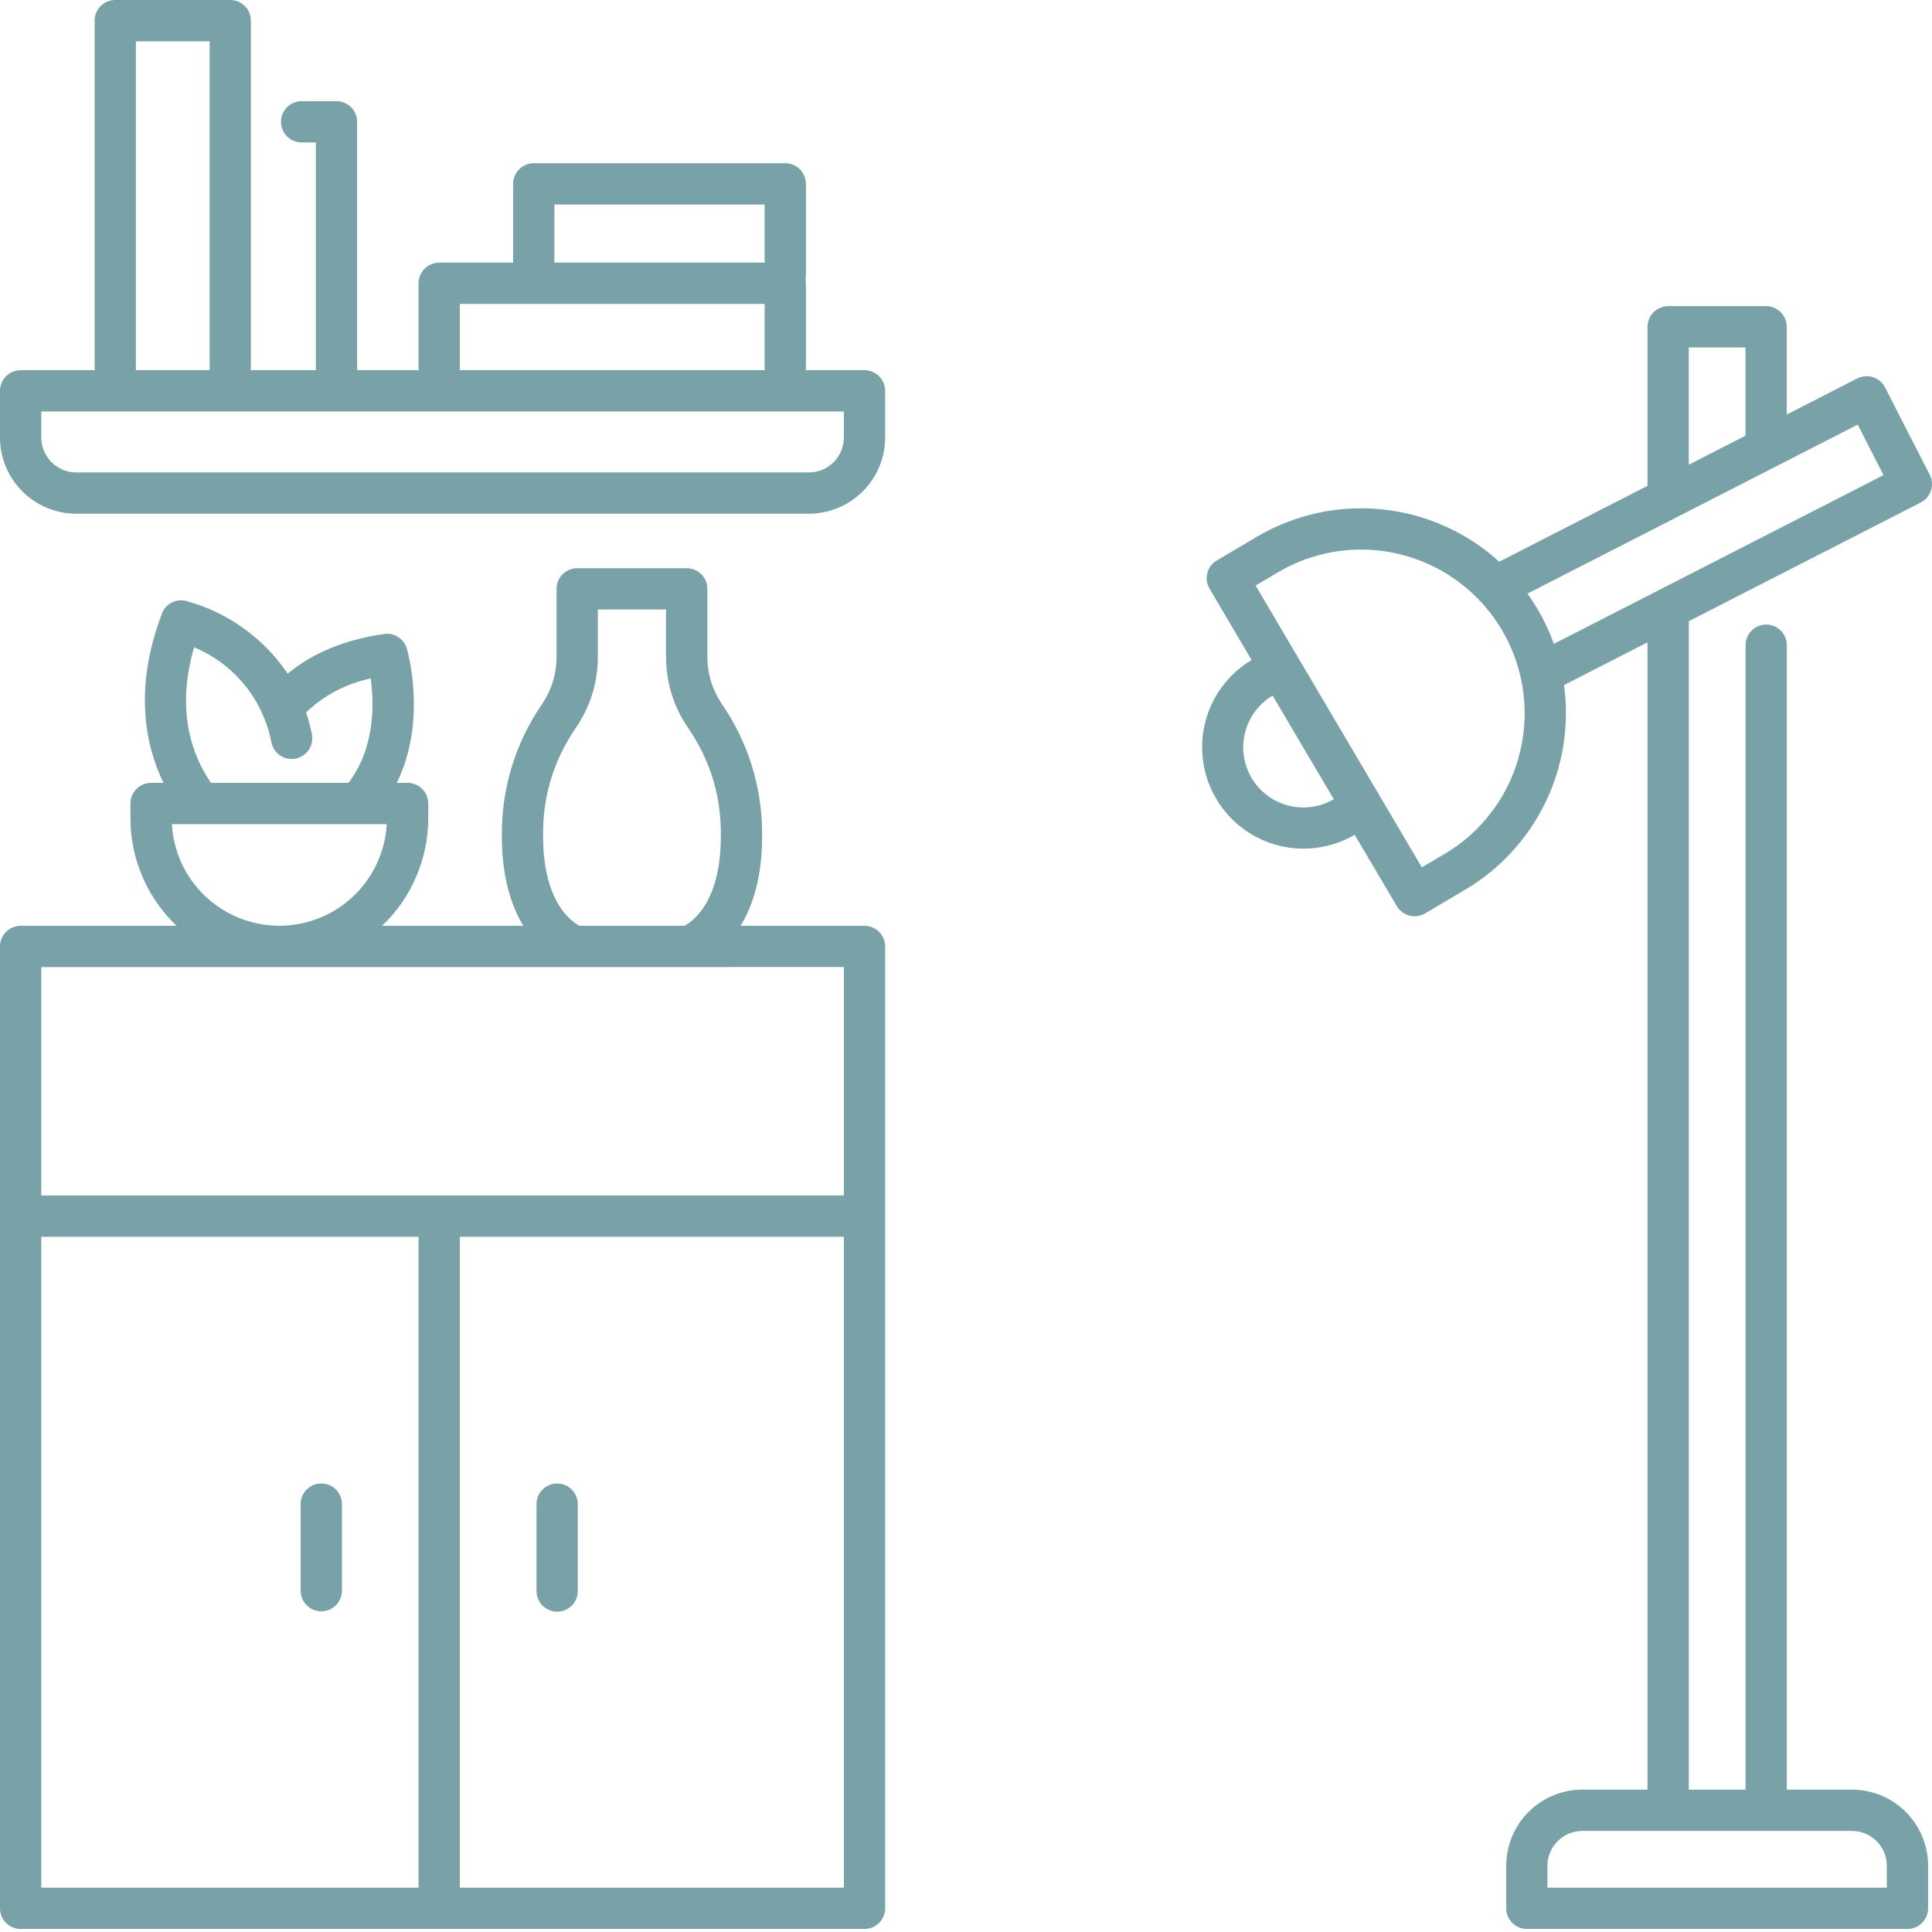
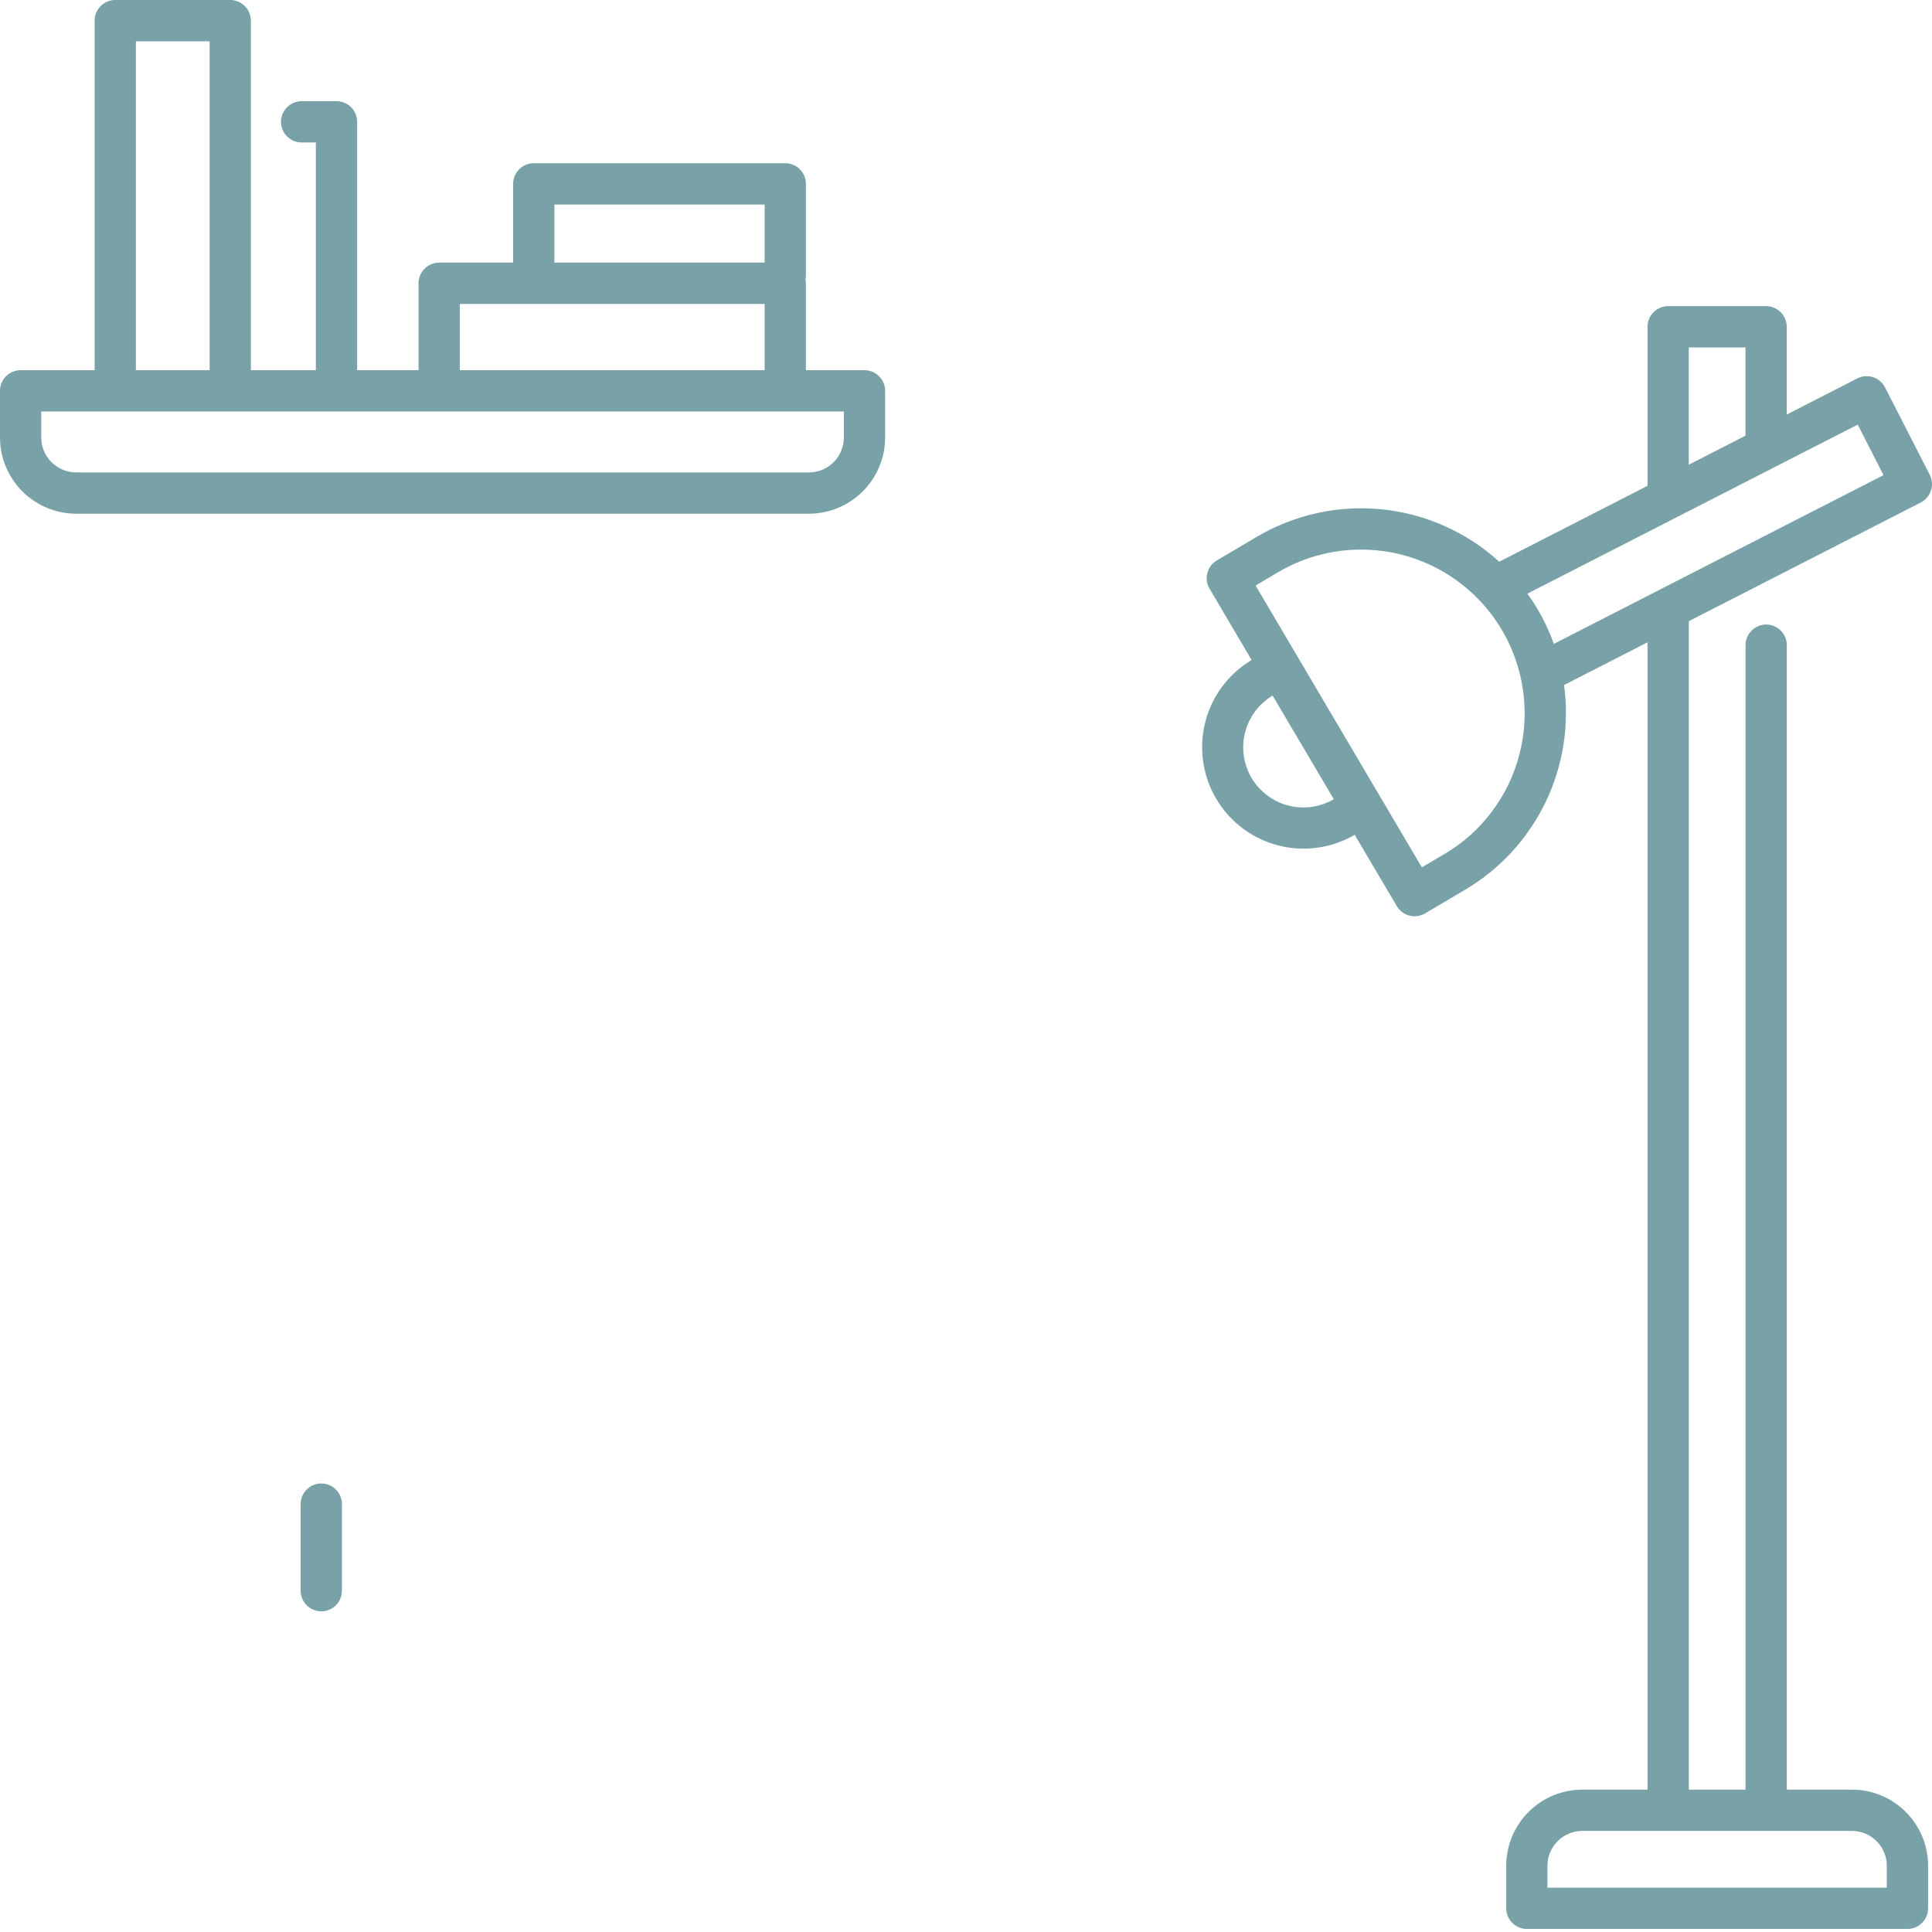
<svg xmlns="http://www.w3.org/2000/svg" width="223" height="223" viewBox="0 0 223 223" fill="none">
-   <path d="M2.38 222.646H99.788C100.1 222.646 100.405 222.592 100.697 222.47C100.988 222.348 101.246 222.171 101.47 221.947C101.693 221.73 101.863 221.473 101.985 221.174C102.107 220.883 102.168 220.584 102.168 220.266V109.241C102.168 108.929 102.107 108.624 101.985 108.332C101.863 108.041 101.693 107.783 101.47 107.559C101.246 107.336 100.988 107.159 100.697 107.044C100.405 106.922 100.1 106.861 99.788 106.861H85.486C86.863 104.596 87.968 101.3 87.968 96.533C87.995 93.827 87.622 91.182 86.842 88.592C86.062 86.001 84.909 83.587 83.384 81.356C82.204 79.634 81.627 77.728 81.648 75.646V67.963C81.648 67.651 81.587 67.346 81.465 67.054C81.343 66.763 81.173 66.505 80.949 66.281C80.725 66.057 80.468 65.888 80.176 65.766C79.885 65.644 79.579 65.583 79.267 65.583H66.627C66.308 65.583 66.003 65.644 65.712 65.766C65.42 65.888 65.162 66.057 64.938 66.281C64.715 66.505 64.545 66.763 64.423 67.054C64.301 67.346 64.24 67.651 64.24 67.963V75.646C64.267 77.728 63.684 79.634 62.511 81.356C60.985 83.587 59.832 86.001 59.045 88.592C58.266 91.182 57.892 93.827 57.926 96.533C57.926 101.3 59.032 104.596 60.402 106.861H44.099C45.801 105.24 47.117 103.355 48.039 101.192C48.962 99.035 49.429 96.784 49.429 94.431V92.749C49.429 92.43 49.368 92.125 49.246 91.833C49.124 91.542 48.955 91.284 48.731 91.06C48.507 90.836 48.249 90.667 47.958 90.545C47.666 90.423 47.361 90.362 47.042 90.362H45.801C49.328 83.16 47.069 75.246 46.954 74.859C46.785 74.29 46.452 73.849 45.957 73.53C45.456 73.212 44.92 73.096 44.33 73.178C39.82 73.822 36.097 75.368 33.202 77.755C31.811 75.694 30.102 73.937 28.082 72.493C26.054 71.048 23.843 69.997 21.45 69.353C20.866 69.217 20.317 69.292 19.788 69.57C19.266 69.848 18.9 70.269 18.689 70.825C15.394 79.512 16.797 86.083 18.866 90.362H17.435C17.123 90.362 16.818 90.423 16.526 90.545C16.235 90.667 15.977 90.836 15.753 91.06C15.529 91.284 15.36 91.542 15.238 91.833C15.116 92.125 15.055 92.43 15.055 92.749V94.431C15.055 96.784 15.516 99.035 16.445 101.192C17.367 103.355 18.683 105.24 20.385 106.861H2.38C2.062 106.861 1.756 106.922 1.465 107.044C1.173 107.159 0.915 107.336 0.692 107.559C0.475 107.783 0.298 108.041 0.176 108.332C0.054 108.624 0 108.929 0 109.241V220.266C0 220.584 0.054 220.883 0.176 221.174C0.298 221.473 0.475 221.73 0.692 221.947C0.915 222.171 1.173 222.348 1.465 222.47C1.756 222.592 2.062 222.646 2.38 222.646ZM4.761 142.755H48.31V217.885H4.761V142.755ZM53.078 217.885V142.755H97.401V217.885H53.078ZM62.687 96.533C62.619 91.989 63.867 87.832 66.424 84.075C68.166 81.539 69.028 78.732 69.007 75.646V70.35H76.88V75.646C76.86 78.732 77.721 81.539 79.464 84.075C82.021 87.832 83.268 91.989 83.201 96.533C83.201 104.053 79.986 106.339 79.003 106.861H66.885C65.908 106.339 62.687 104.06 62.687 96.533ZM22.406 74.71C23.545 75.192 24.61 75.795 25.6 76.534C26.59 77.274 27.471 78.128 28.251 79.084C29.031 80.04 29.682 81.085 30.197 82.204C30.72 83.323 31.099 84.489 31.33 85.703C31.398 86.008 31.513 86.293 31.689 86.557C31.866 86.815 32.083 87.032 32.347 87.202C32.605 87.378 32.89 87.493 33.195 87.554C33.507 87.615 33.812 87.622 34.124 87.561C34.429 87.5 34.714 87.385 34.978 87.208C35.236 87.039 35.453 86.822 35.629 86.564C35.812 86.3 35.928 86.022 35.995 85.71C36.056 85.405 36.063 85.099 36.009 84.787C35.833 83.919 35.609 83.065 35.331 82.224C37.453 80.217 39.935 78.915 42.79 78.311C43.184 81.153 43.313 86.313 40.22 90.362H24.345C22.128 87.12 20.297 81.98 22.406 74.71ZM19.842 95.129H44.642C44.601 95.916 44.479 96.689 44.289 97.448C44.099 98.215 43.835 98.954 43.502 99.666C43.177 100.378 42.777 101.056 42.316 101.693C41.861 102.331 41.346 102.921 40.77 103.457C40.2 103.999 39.583 104.481 38.925 104.901C38.261 105.328 37.562 105.681 36.83 105.972C36.104 106.264 35.351 106.481 34.578 106.63C33.805 106.779 33.025 106.854 32.239 106.854C31.452 106.854 30.679 106.779 29.906 106.63C29.133 106.481 28.38 106.264 27.648 105.972C26.922 105.681 26.224 105.328 25.559 104.901C24.894 104.481 24.277 103.999 23.708 103.457C23.138 102.921 22.623 102.331 22.162 101.693C21.7 101.056 21.307 100.378 20.975 99.666C20.642 98.954 20.385 98.215 20.195 97.448C19.998 96.689 19.883 95.916 19.842 95.129ZM97.408 111.621V137.987H4.761V111.628L97.408 111.621Z" fill="#78A2A8" />
  <path d="M8.795 59.296H93.366C93.942 59.296 94.519 59.235 95.082 59.12C95.651 59.011 96.201 58.842 96.736 58.618C97.265 58.401 97.774 58.13 98.255 57.804C98.737 57.486 99.177 57.12 99.584 56.713C99.998 56.306 100.357 55.858 100.683 55.377C101.002 54.902 101.273 54.393 101.497 53.858C101.714 53.322 101.883 52.773 101.999 52.21C102.107 51.64 102.168 51.071 102.168 50.494V45.117C102.168 44.798 102.107 44.493 101.985 44.201C101.863 43.909 101.693 43.652 101.47 43.428C101.246 43.204 100.988 43.035 100.697 42.913C100.405 42.79 100.1 42.729 99.781 42.729H93.02V32.693C93.02 32.544 93 32.395 92.973 32.245C93 32.096 93.02 31.947 93.02 31.798V21.219C93.02 20.907 92.959 20.602 92.837 20.31C92.715 20.019 92.545 19.761 92.322 19.537C92.098 19.313 91.84 19.137 91.549 19.022C91.257 18.9 90.952 18.839 90.64 18.839H61.609C61.297 18.839 60.992 18.9 60.7 19.022C60.408 19.137 60.151 19.313 59.927 19.537C59.703 19.761 59.534 20.019 59.412 20.31C59.289 20.602 59.228 20.907 59.228 21.219V30.313H50.697C50.379 30.313 50.074 30.374 49.782 30.496C49.49 30.611 49.233 30.787 49.009 31.011C48.785 31.235 48.616 31.493 48.494 31.784C48.371 32.076 48.31 32.381 48.31 32.693V42.729H41.224V14.058C41.224 13.746 41.163 13.441 41.041 13.149C40.919 12.857 40.749 12.6 40.526 12.376C40.302 12.152 40.044 11.983 39.752 11.861C39.461 11.739 39.156 11.678 38.837 11.678H34.856C34.538 11.671 34.232 11.732 33.934 11.847C33.636 11.969 33.378 12.139 33.147 12.362C32.917 12.586 32.747 12.844 32.618 13.142C32.496 13.434 32.435 13.739 32.435 14.058C32.435 14.383 32.496 14.688 32.618 14.98C32.747 15.278 32.917 15.536 33.147 15.76C33.378 15.984 33.636 16.153 33.934 16.275C34.232 16.391 34.538 16.452 34.856 16.445H36.457V42.729H28.956V2.387C28.956 2.068 28.895 1.763 28.773 1.472C28.658 1.18 28.482 0.922 28.258 0.698C28.034 0.475 27.776 0.305 27.485 0.183C27.193 0.061 26.895 0 26.576 0H13.305C12.986 0 12.681 0.061 12.39 0.183C12.098 0.305 11.84 0.475 11.617 0.698C11.399 0.922 11.223 1.18 11.101 1.472C10.979 1.763 10.925 2.068 10.925 2.387V42.729H2.38C2.062 42.729 1.756 42.79 1.465 42.913C1.173 43.035 0.915 43.204 0.692 43.428C0.468 43.652 0.298 43.909 0.176 44.201C0.054 44.493 0 44.798 0 45.117V50.494C0 51.071 0.054 51.64 0.17 52.21C0.278 52.773 0.448 53.322 0.671 53.858C0.888 54.393 1.16 54.902 1.485 55.377C1.804 55.858 2.17 56.306 2.577 56.713C2.984 57.12 3.431 57.486 3.913 57.811C4.394 58.13 4.896 58.401 5.432 58.625C5.968 58.842 6.517 59.011 7.08 59.127C7.649 59.235 8.219 59.296 8.795 59.296ZM63.989 23.606H88.26V30.313H63.989V23.606ZM53.078 35.08H88.26V42.729H53.078V35.08ZM15.685 4.767H24.196V42.729H15.685V4.767ZM4.761 47.497H97.401V50.494C97.401 51.023 97.299 51.538 97.096 52.033C96.892 52.529 96.601 52.969 96.221 53.349C95.841 53.722 95.407 54.014 94.912 54.224C94.417 54.427 93.902 54.529 93.366 54.529H8.795C8.26 54.529 7.751 54.427 7.256 54.224C6.761 54.014 6.32 53.722 5.947 53.349C5.567 52.969 5.276 52.529 5.066 52.033C4.862 51.538 4.761 51.023 4.761 50.494V47.497Z" fill="#78A2A8" />
  <path d="M217.58 44.716C217.438 44.438 217.248 44.194 217.004 43.991C216.766 43.781 216.495 43.631 216.19 43.536C215.892 43.435 215.586 43.401 215.268 43.428C214.956 43.455 214.657 43.536 214.373 43.679L206.235 47.849V37.725C206.235 37.406 206.174 37.101 206.052 36.809C205.93 36.518 205.76 36.26 205.536 36.036C205.313 35.812 205.055 35.643 204.763 35.521C204.472 35.399 204.167 35.338 203.855 35.338H192.543C192.225 35.338 191.926 35.399 191.635 35.521C191.343 35.643 191.085 35.812 190.862 36.036C190.638 36.26 190.462 36.518 190.339 36.809C190.224 37.101 190.163 37.406 190.163 37.725V56.075L173.047 64.837C172.118 63.989 171.128 63.223 170.077 62.531C169.019 61.846 167.92 61.243 166.774 60.734C165.628 60.219 164.448 59.798 163.234 59.473C162.02 59.147 160.793 58.923 159.538 58.794C158.291 58.666 157.036 58.639 155.782 58.706C154.527 58.774 153.286 58.944 152.059 59.215C150.831 59.479 149.638 59.846 148.464 60.307C147.298 60.761 146.172 61.31 145.087 61.948L140.456 64.688C140.178 64.85 139.947 65.054 139.757 65.305C139.567 65.562 139.438 65.84 139.357 66.145C139.276 66.451 139.262 66.763 139.303 67.075C139.35 67.386 139.452 67.678 139.615 67.949L144.463 76.175L144.375 76.236C143.724 76.636 143.114 77.091 142.551 77.606C141.988 78.128 141.48 78.691 141.025 79.308C140.571 79.925 140.184 80.576 139.859 81.268C139.533 81.966 139.283 82.678 139.099 83.424C138.916 84.164 138.801 84.916 138.767 85.683C138.733 86.449 138.767 87.208 138.882 87.961C138.991 88.721 139.174 89.46 139.432 90.179C139.689 90.897 140.015 91.589 140.408 92.24C140.795 92.898 141.249 93.515 141.758 94.078C142.273 94.648 142.836 95.163 143.446 95.617C144.057 96.079 144.708 96.472 145.399 96.804C146.084 97.136 146.803 97.394 147.542 97.584C148.281 97.774 149.034 97.896 149.794 97.937C150.56 97.977 151.319 97.95 152.079 97.842C152.832 97.74 153.571 97.557 154.296 97.306C155.015 97.062 155.707 96.743 156.365 96.356L161.227 104.589C161.383 104.86 161.593 105.091 161.844 105.281C162.095 105.471 162.373 105.606 162.685 105.681C162.99 105.762 163.295 105.783 163.607 105.735C163.926 105.688 164.218 105.586 164.489 105.43L169.121 102.69C171.128 101.504 172.925 100.052 174.498 98.33C176.078 96.614 177.373 94.702 178.391 92.606C179.401 90.504 180.093 88.3 180.459 85.995C180.818 83.689 180.846 81.383 180.527 79.071L190.163 74.141V206.567H182.636C182.059 206.567 181.49 206.622 180.927 206.737C180.357 206.852 179.808 207.015 179.279 207.239C178.743 207.456 178.241 207.727 177.76 208.052C177.279 208.371 176.838 208.737 176.431 209.144C176.024 209.551 175.658 209.992 175.339 210.473C175.02 210.955 174.749 211.457 174.525 211.992C174.308 212.521 174.139 213.071 174.023 213.64C173.915 214.203 173.854 214.773 173.854 215.349V220.266C173.854 220.584 173.915 220.883 174.037 221.174C174.159 221.473 174.329 221.73 174.552 221.947C174.776 222.171 175.034 222.348 175.325 222.47C175.617 222.592 175.922 222.646 176.241 222.646H220.171C220.483 222.646 220.788 222.585 221.079 222.47C221.371 222.348 221.629 222.171 221.852 221.947C222.076 221.73 222.246 221.473 222.368 221.174C222.49 220.883 222.551 220.584 222.551 220.266V215.349C222.551 214.773 222.497 214.203 222.381 213.64C222.266 213.071 222.103 212.521 221.88 211.992C221.663 211.457 221.391 210.955 221.066 210.473C220.747 209.992 220.381 209.551 219.974 209.144C219.567 208.737 219.126 208.371 218.645 208.052C218.17 207.727 217.662 207.456 217.126 207.239C216.597 207.015 216.048 206.852 215.485 206.737C214.915 206.622 214.345 206.567 213.769 206.567H206.242V74.466C206.242 74.147 206.181 73.842 206.059 73.551C205.937 73.259 205.767 73.008 205.543 72.784C205.319 72.561 205.062 72.391 204.77 72.269C204.479 72.147 204.18 72.086 203.861 72.086C203.55 72.086 203.244 72.147 202.953 72.269C202.661 72.391 202.403 72.561 202.18 72.784C201.956 73.008 201.786 73.259 201.664 73.551C201.542 73.842 201.481 74.147 201.481 74.466V206.567H194.93V71.699L221.703 58.001C221.988 57.852 222.232 57.662 222.436 57.418C222.639 57.181 222.788 56.909 222.883 56.611C222.978 56.306 223.019 56.001 222.992 55.682C222.965 55.37 222.883 55.072 222.734 54.794L217.58 44.716ZM217.784 215.349V217.885H178.614V215.349C178.614 214.82 178.716 214.305 178.92 213.817C179.123 213.322 179.415 212.888 179.794 212.515C180.167 212.135 180.601 211.843 181.096 211.64C181.591 211.436 182.1 211.335 182.636 211.335H213.762C214.298 211.335 214.807 211.436 215.302 211.64C215.797 211.843 216.231 212.135 216.604 212.515C216.983 212.888 217.268 213.322 217.478 213.817C217.682 214.305 217.784 214.82 217.784 215.349ZM194.924 40.105H201.474V50.284L194.924 53.641V40.105ZM144.457 89.785C143.996 88.992 143.697 88.144 143.568 87.236C143.439 86.327 143.487 85.425 143.718 84.537C143.941 83.641 144.335 82.834 144.884 82.095C145.433 81.363 146.105 80.759 146.891 80.285L153.951 92.247C153.157 92.715 152.303 93.007 151.394 93.135C150.485 93.257 149.583 93.21 148.695 92.979C147.807 92.749 146.993 92.356 146.261 91.799C145.528 91.25 144.925 90.579 144.457 89.785ZM175.387 87.032C174.769 89.46 173.705 91.677 172.199 93.678C170.694 95.685 168.863 97.319 166.7 98.588L164.116 100.113L144.925 67.583L147.508 66.057C149.115 65.108 150.824 64.409 152.642 63.969C154.452 63.528 156.29 63.358 158.155 63.467C160.02 63.569 161.831 63.941 163.58 64.586C165.337 65.223 166.957 66.105 168.449 67.231C169.941 68.356 171.236 69.665 172.342 71.177C173.44 72.683 174.302 74.317 174.919 76.08C175.536 77.843 175.882 79.654 175.963 81.519C176.044 83.391 175.848 85.228 175.387 87.032ZM179.354 74.317C178.852 72.92 178.221 71.577 177.468 70.296C177.102 69.679 176.716 69.095 176.302 68.519L214.427 49.009L217.404 54.841L179.354 74.317Z" fill="#78A2A8" />
  <path d="M37.087 171.23C36.769 171.23 36.463 171.291 36.172 171.406C35.88 171.528 35.623 171.704 35.399 171.928C35.175 172.145 35.005 172.403 34.883 172.694C34.761 172.986 34.7 173.291 34.7 173.61V183.599C34.7 183.917 34.761 184.223 34.883 184.514C35.005 184.806 35.175 185.064 35.399 185.287C35.623 185.511 35.88 185.681 36.172 185.803C36.463 185.925 36.769 185.986 37.087 185.986C37.399 185.986 37.704 185.925 37.996 185.803C38.288 185.681 38.545 185.511 38.769 185.287C38.993 185.064 39.162 184.806 39.285 184.514C39.407 184.223 39.468 183.917 39.468 183.599V173.61C39.468 173.291 39.407 172.986 39.285 172.694C39.162 172.403 38.993 172.145 38.769 171.928C38.545 171.704 38.288 171.528 37.996 171.406C37.704 171.291 37.399 171.23 37.087 171.23Z" fill="#78A2A8" />
-   <path d="M64.308 171.23C63.989 171.23 63.691 171.291 63.399 171.406C63.101 171.528 62.85 171.704 62.626 171.928C62.402 172.145 62.226 172.403 62.104 172.694C61.988 172.986 61.927 173.291 61.927 173.61V183.599C61.921 183.917 61.975 184.229 62.097 184.528C62.212 184.819 62.382 185.084 62.605 185.314C62.829 185.538 63.094 185.715 63.385 185.837C63.684 185.965 63.989 186.026 64.308 186.026C64.626 186.026 64.931 185.965 65.23 185.837C65.522 185.715 65.779 185.538 66.003 185.314C66.227 185.084 66.403 184.819 66.518 184.528C66.64 184.229 66.695 183.917 66.688 183.599V173.61C66.688 173.291 66.627 172.986 66.505 172.694C66.383 172.403 66.213 172.145 65.989 171.928C65.766 171.704 65.508 171.528 65.216 171.406C64.925 171.291 64.62 171.23 64.308 171.23Z" fill="#78A2A8" />
</svg>